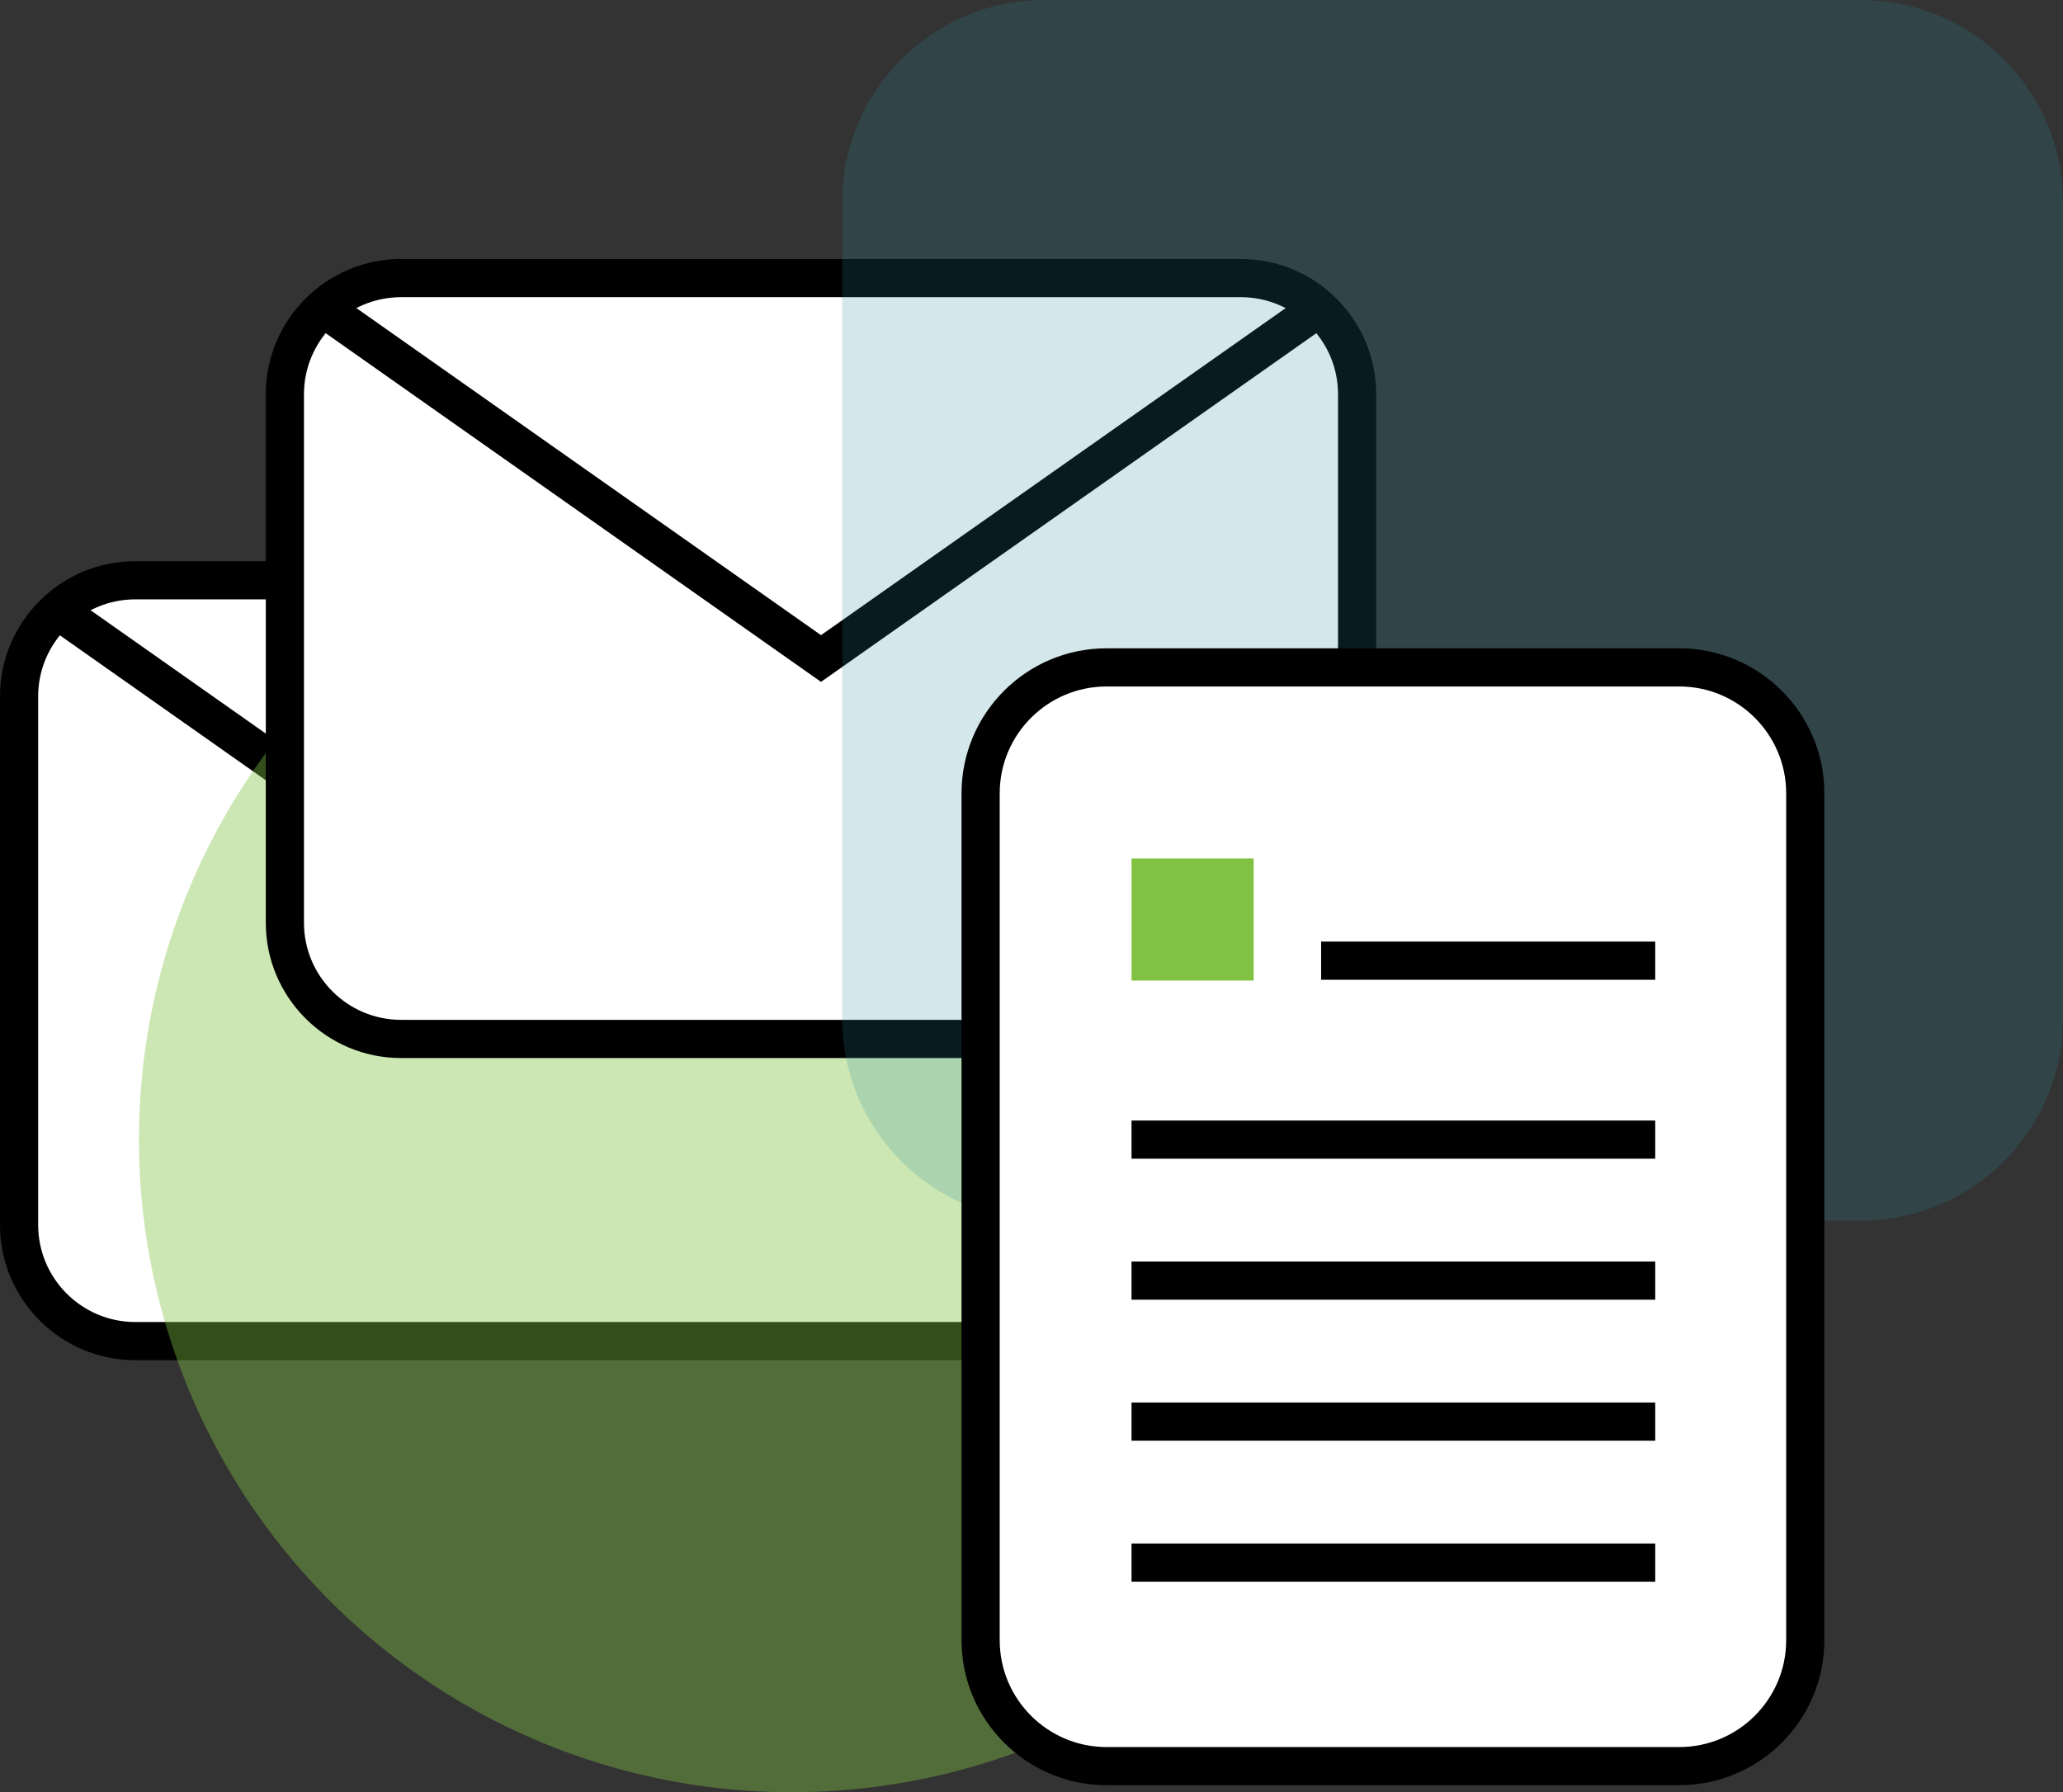
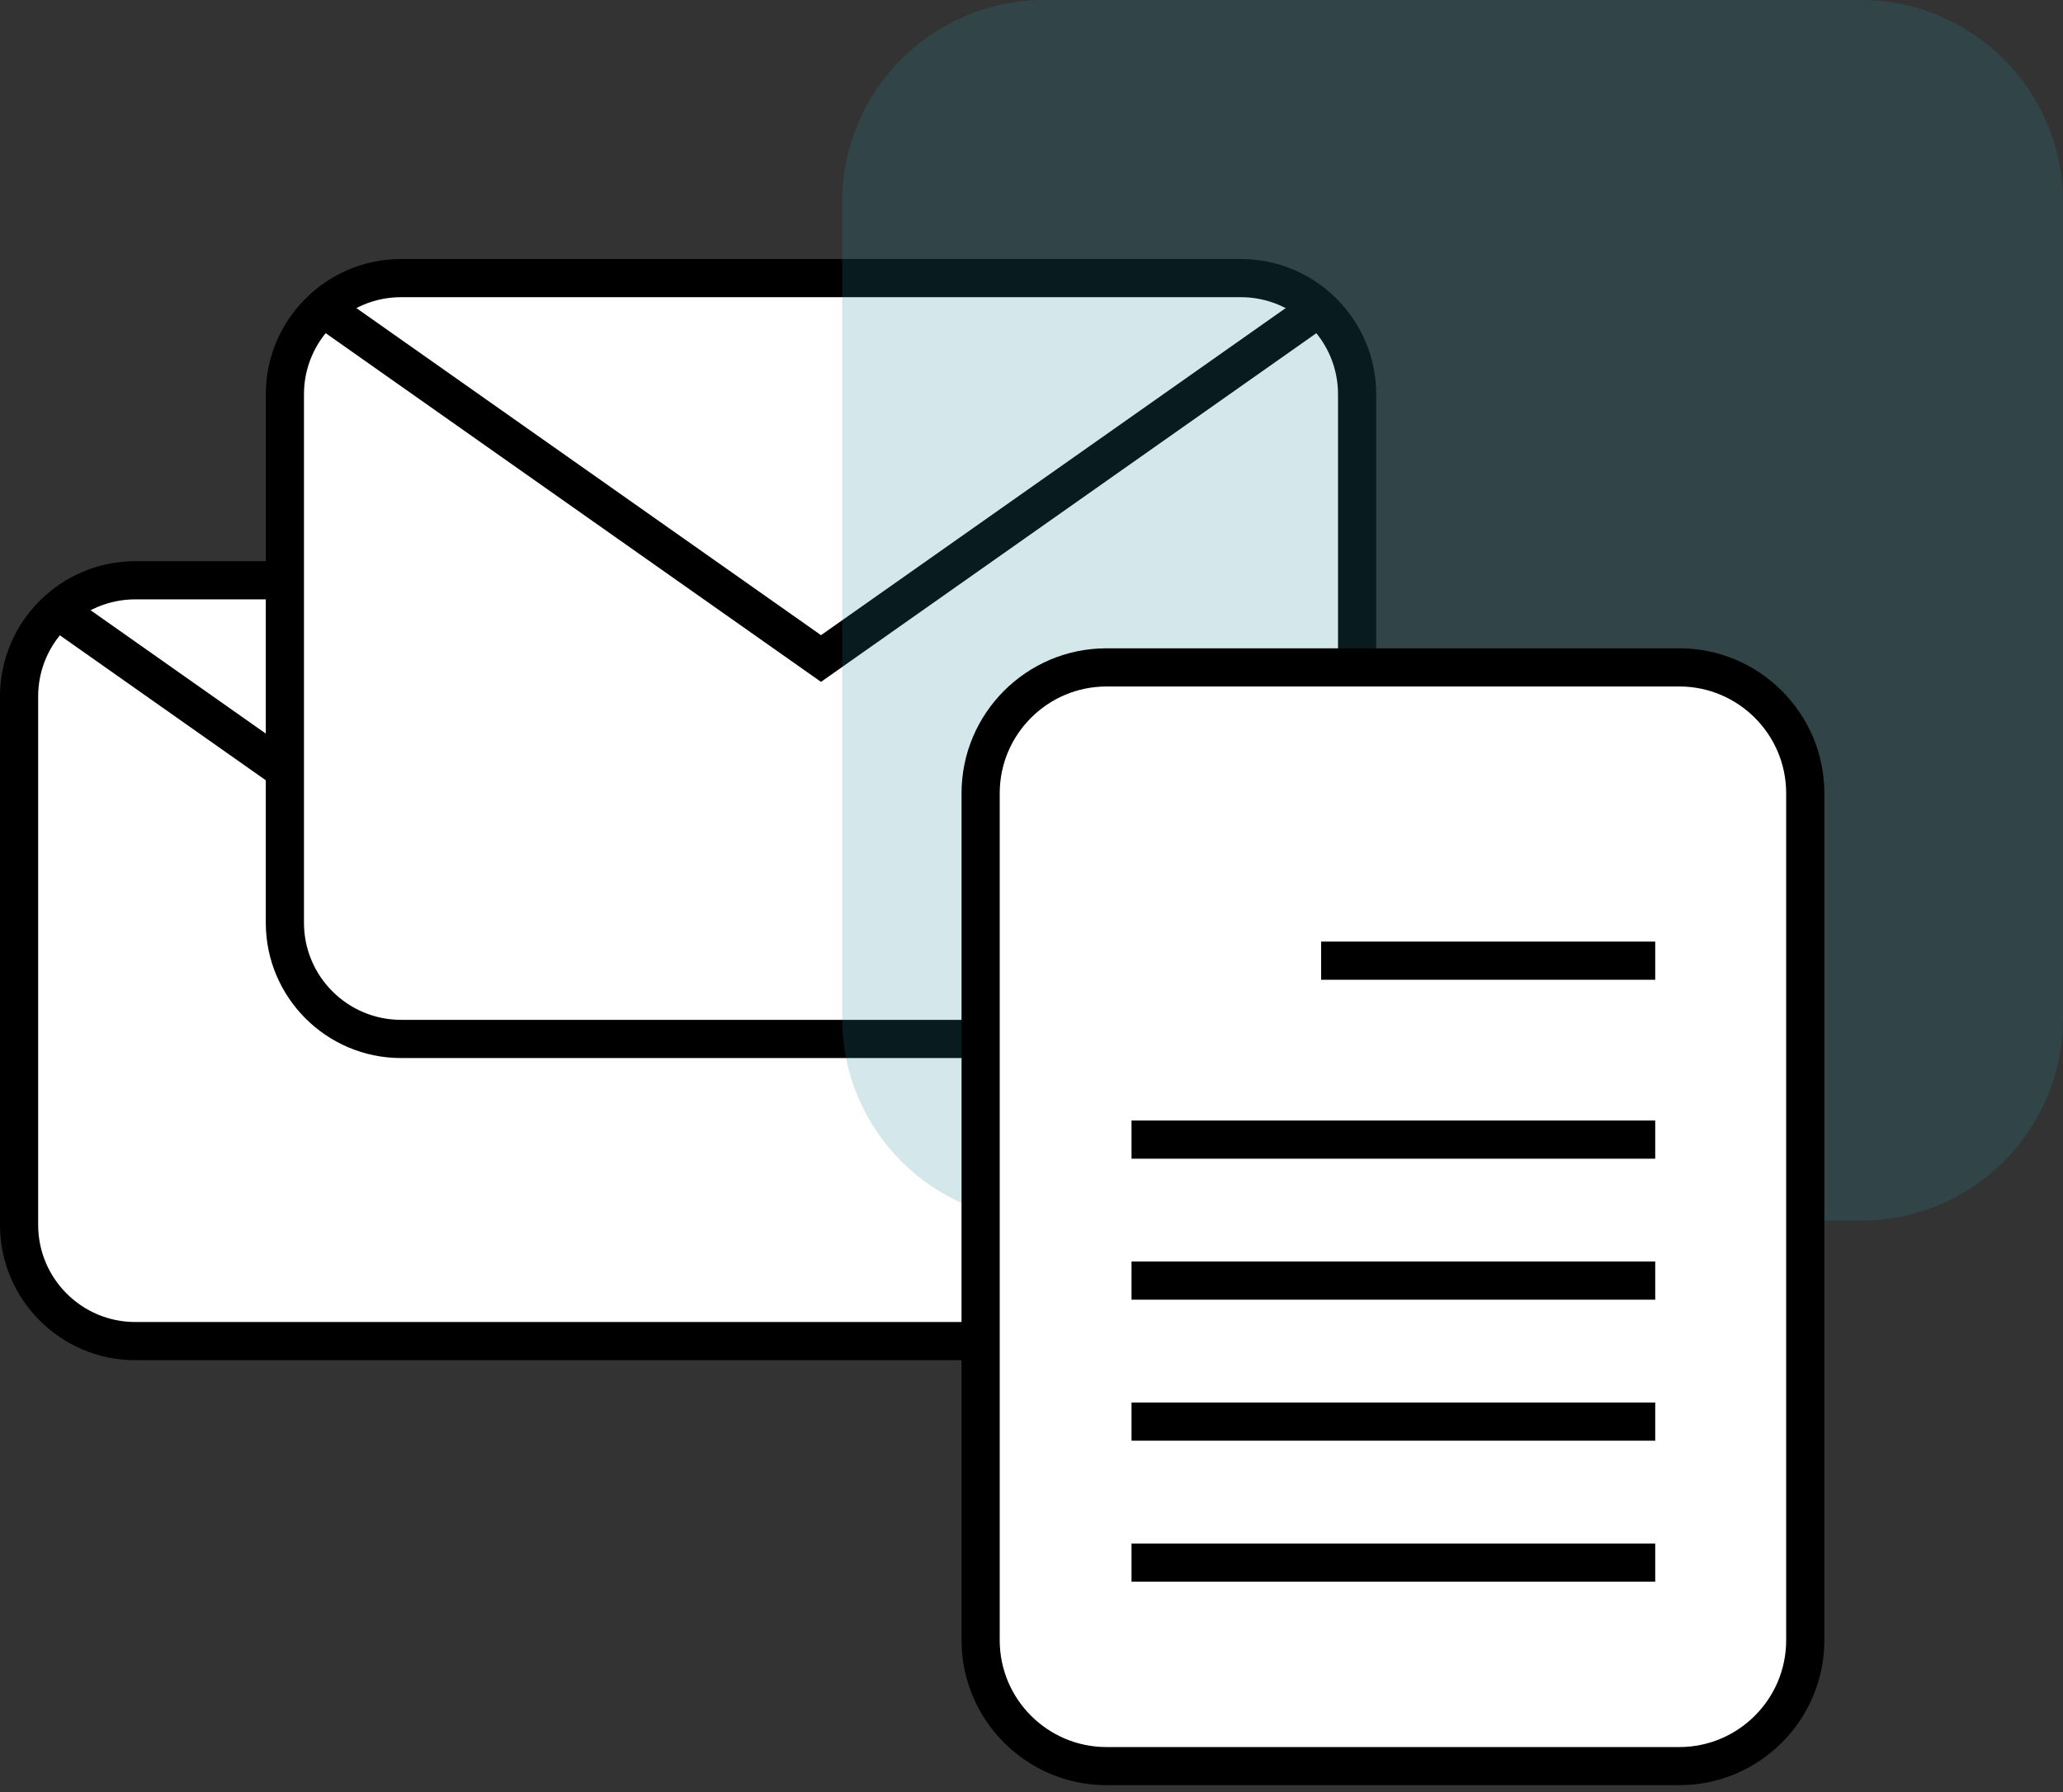
<svg xmlns="http://www.w3.org/2000/svg" version="1.1" id="Layer_1" x="0px" y="0px" width="162.088px" height="140.84px" viewBox="0 0 162.088 140.84" enable-background="new 0 0 162.088 140.84" xml:space="preserve">
  <rect x="0" y="0" width="162.088" height="140.84" fill="#333333" stroke="none" />
  <g>
    <g>
      <g>
-         <path fill="#FFFFFF" d="M10.629,105.389c-5.043,0-9.131-4.086-9.131-9.129V54.725c0-5.04,4.088-9.125,9.131-9.125h65.986     c5.04,0,9.127,4.085,9.127,9.125V96.26c0,5.043-4.087,9.129-9.127,9.129H10.629z" />
+         <path fill="#FFFFFF" d="M10.629,105.389c-5.043,0-9.131-4.086-9.131-9.129V54.725c0-5.04,4.088-9.125,9.131-9.125h65.986     c5.04,0,9.127,4.085,9.127,9.125V96.26c0,5.043-4.087,9.129-9.127,9.129z" />
        <path d="M76.615,106.889H10.629C4.768,106.889,0,102.12,0,96.26V54.725C0,48.868,4.768,44.1,10.629,44.1h65.986     c5.858,0,10.627,4.768,10.627,10.625V96.26C87.242,102.12,82.478,106.889,76.615,106.889z M10.629,47.1     c-4.207,0-7.631,3.421-7.631,7.625V96.26c0,4.207,3.424,7.629,7.631,7.629h65.986c4.205,0,7.627-3.422,7.627-7.629V54.725     c0-4.204-3.422-7.625-7.627-7.625H10.629z" />
      </g>
      <g>
        <polyline fill="#FFFFFF" points="4.518,47.959 43.621,75.493 82.729,47.959    " />
        <polygon points="43.621,77.328 3.654,49.186 5.381,46.732 43.621,73.658 81.867,46.732 83.597,49.186    " />
      </g>
    </g>
    <g opacity="0.4">
-       <circle fill="#80C342" cx="62.201" cy="89.557" r="51.283" />
-     </g>
+       </g>
    <g>
      <g>
        <path fill="#FFFFFF" d="M31.512,81.645c-5.043,0-9.129-4.086-9.129-9.129V30.98c0-5.041,4.086-9.126,9.129-9.126h65.986     c5.041,0,9.129,4.085,9.129,9.126v41.536c0,5.043-4.088,9.127-9.129,9.127L31.512,81.645L31.512,81.645z" />
        <path d="M97.5,83.145H31.512c-5.861,0-10.629-4.769-10.629-10.629V30.98c0-5.858,4.768-10.626,10.629-10.626H97.5     c5.856,0,10.627,4.768,10.627,10.626v41.536C108.127,78.376,103.358,83.145,97.5,83.145z M31.512,23.354     c-4.207,0-7.629,3.421-7.629,7.626v41.536c0,4.205,3.422,7.627,7.629,7.627h65.986c4.205,0,7.629-3.422,7.629-7.627V30.98     c0-4.205-3.424-7.626-7.629-7.626H31.512z" />
      </g>
      <g>
        <polyline fill="#FFFFFF" points="25.4,24.214 64.506,51.749 103.612,24.214    " />
        <polygon points="64.506,53.584 24.535,25.44 26.264,22.987 64.506,49.914 102.752,22.987 104.479,25.44    " />
      </g>
    </g>
    <g opacity="0.2">
      <path fill="#26899D" d="M146.205,0h-20.94h-22.271H82.051C73.275,0,66.17,7.112,66.17,15.882v64.155    c0,8.771,7.104,15.881,15.881,15.881h22.75h18.658h22.75c8.772,0,15.879-7.109,15.879-15.881V15.882    C162.086,7.113,154.979,0,146.205,0z" />
    </g>
    <g>
      <g>
        <path fill="#FFFFFF" d="M141.836,128.896c0,5.461-4.431,9.89-9.894,9.89H86.938c-5.463,0-9.892-4.429-9.892-9.89V62.338     c0-5.462,4.428-9.892,9.892-9.892h45.006c5.463,0,9.893,4.43,9.893,9.892L141.836,128.896L141.836,128.896z" />
        <path d="M131.944,140.285H86.938c-6.28,0-11.391-5.109-11.391-11.391V62.338c0-6.281,5.107-11.392,11.391-11.392h45.006     c6.281,0,11.394,5.109,11.394,11.392v66.559C143.336,135.176,138.228,140.285,131.944,140.285z M86.938,53.947     c-4.627,0-8.391,3.765-8.391,8.392v66.56c0,4.625,3.764,8.391,8.391,8.391h45.006c4.627,0,8.394-3.766,8.394-8.391V62.338     c0-4.627-3.767-8.392-8.394-8.392L86.938,53.947L86.938,53.947z" />
      </g>
      <g>
-         <rect x="88.903" y="67.459" fill="#80C342" width="9.597" height="9.596" />
-       </g>
+         </g>
      <g>
-         <line fill="none" x1="103.799" y1="75.494" x2="130.049" y2="75.494" />
        <rect x="103.799" y="73.994" width="26.25" height="3" />
      </g>
      <g>
        <line fill="none" x1="88.903" y1="89.555" x2="130.049" y2="89.555" />
        <rect x="88.903" y="88.055" width="41.146" height="3" />
      </g>
      <g>
        <line fill="none" x1="88.903" y1="100.635" x2="130.049" y2="100.635" />
        <rect x="88.903" y="99.135" width="41.146" height="3" />
      </g>
      <g>
        <line fill="none" x1="88.903" y1="111.715" x2="130.049" y2="111.715" />
        <rect x="88.903" y="110.215" width="41.146" height="3" />
      </g>
      <g>
-         <line fill="none" x1="88.903" y1="122.795" x2="130.049" y2="122.795" />
        <rect x="88.903" y="121.295" width="41.146" height="3" />
      </g>
    </g>
  </g>
</svg>